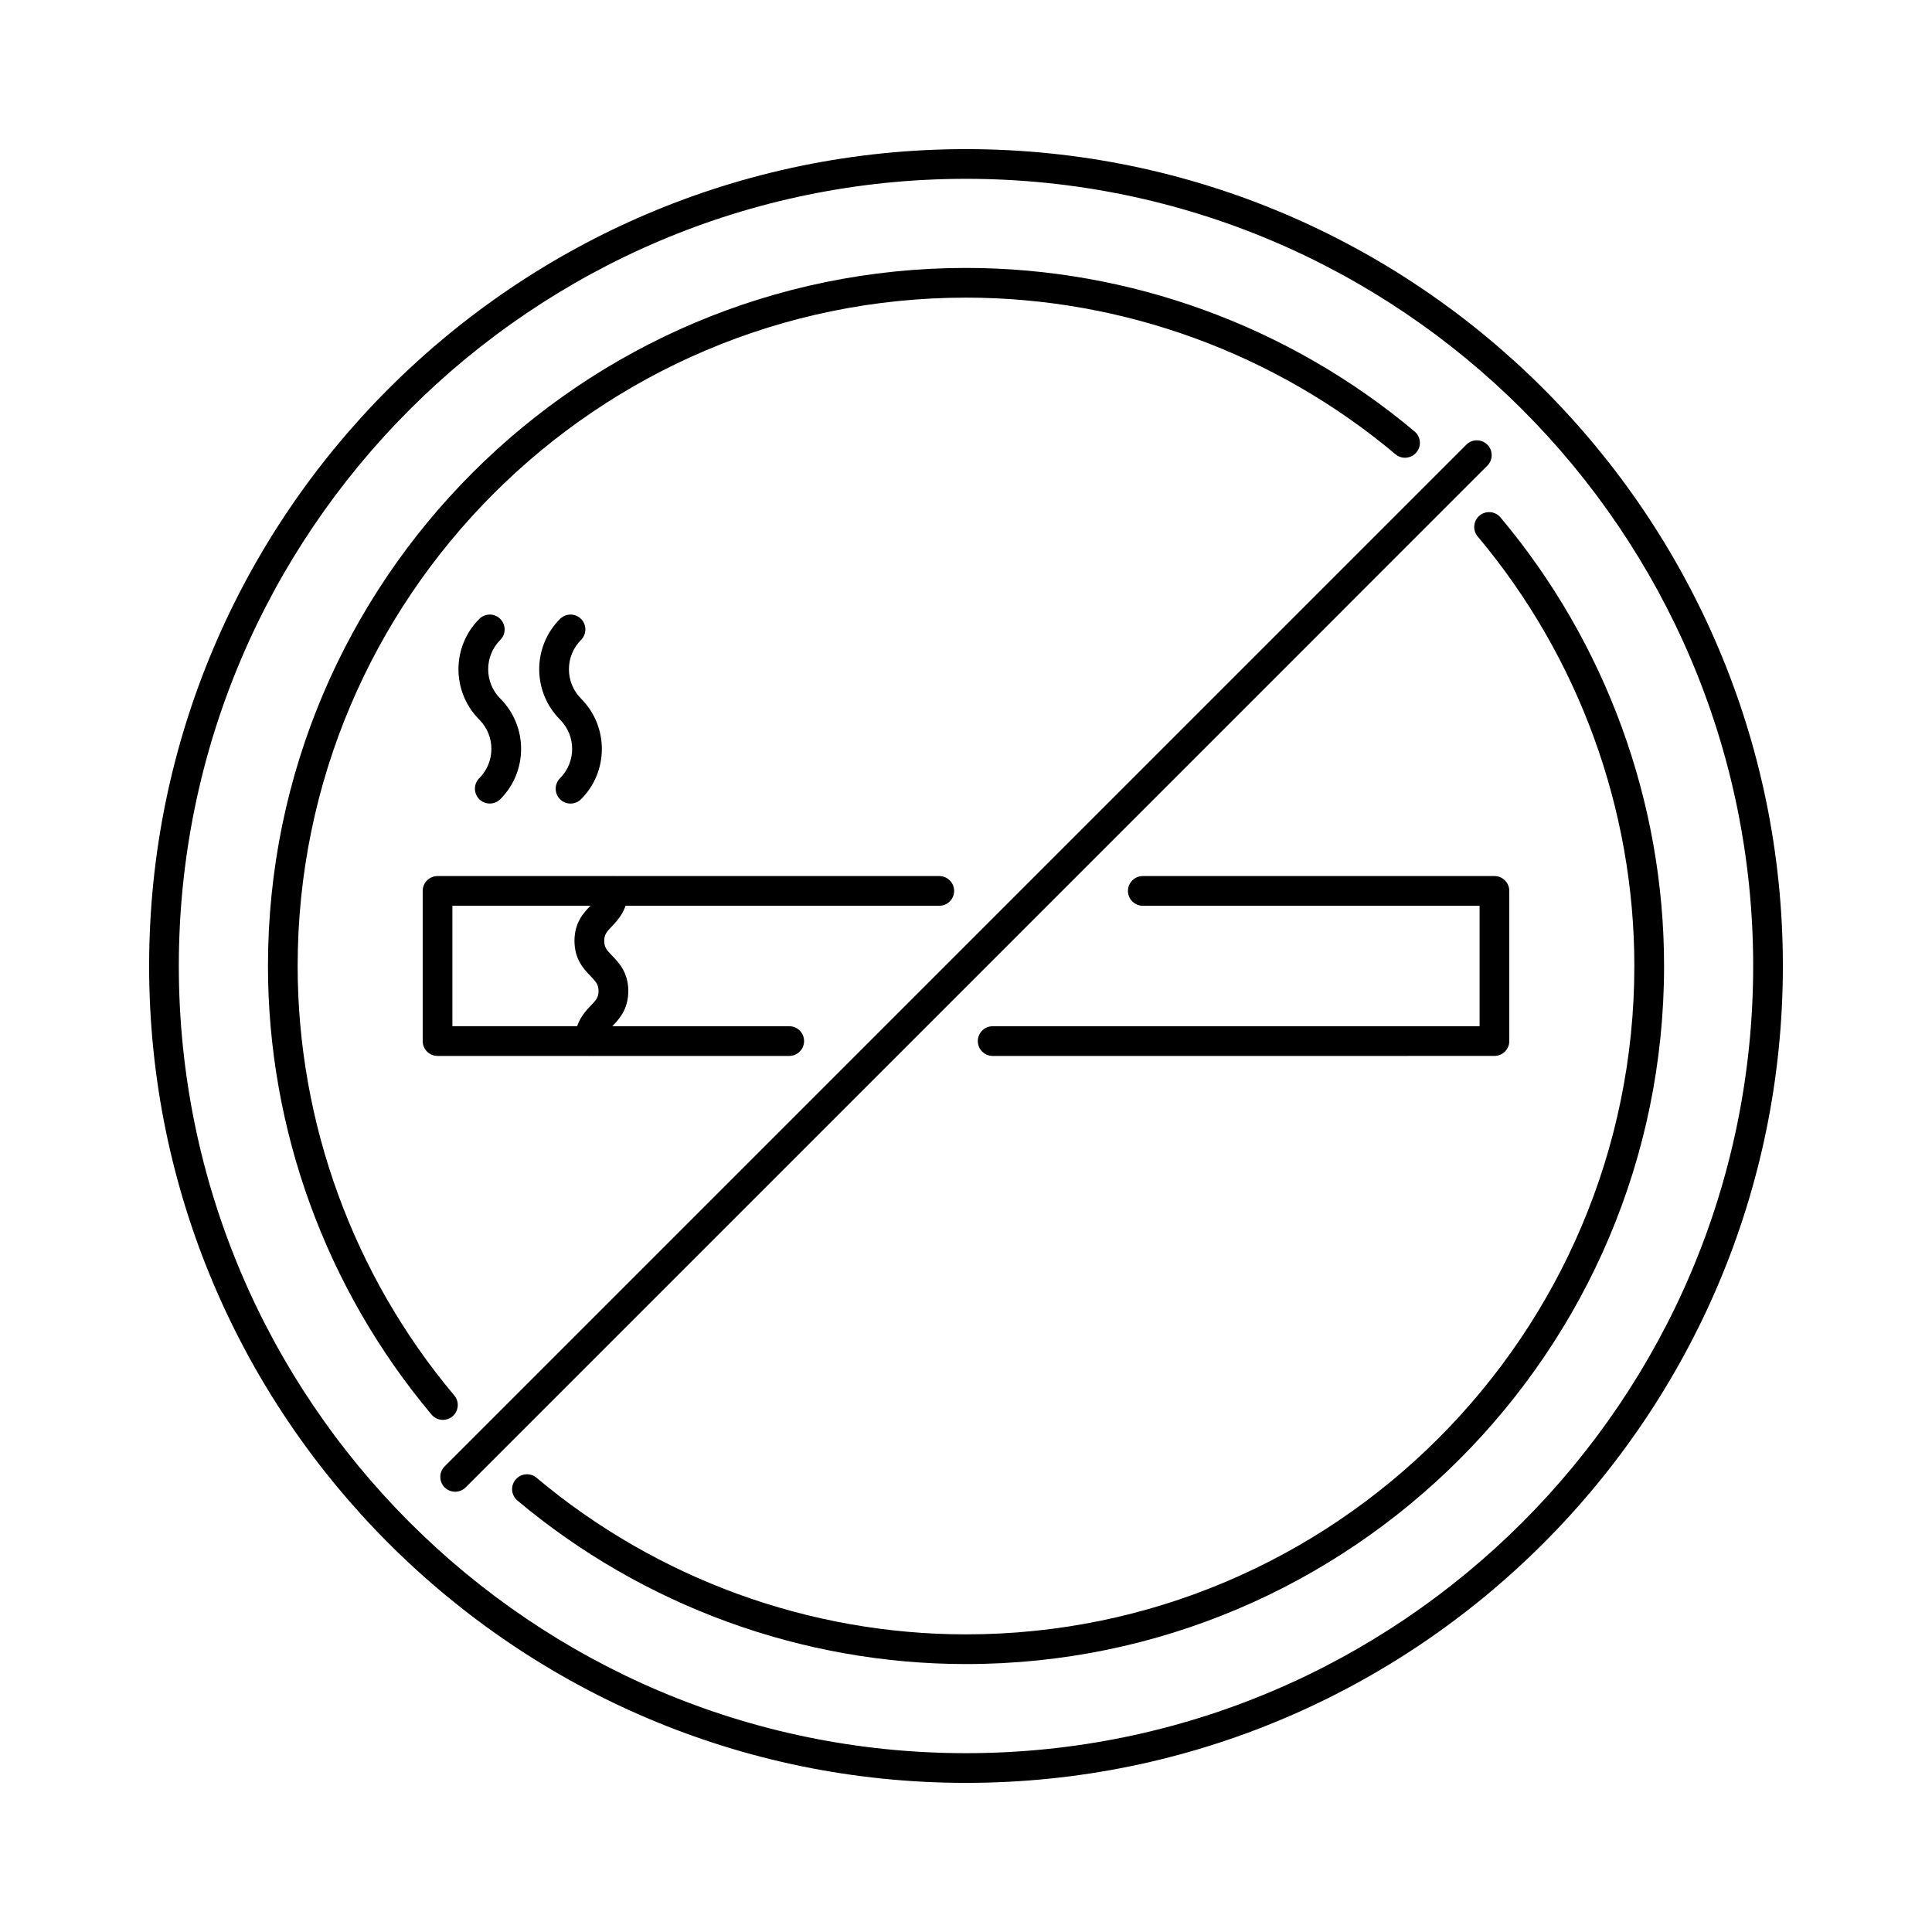
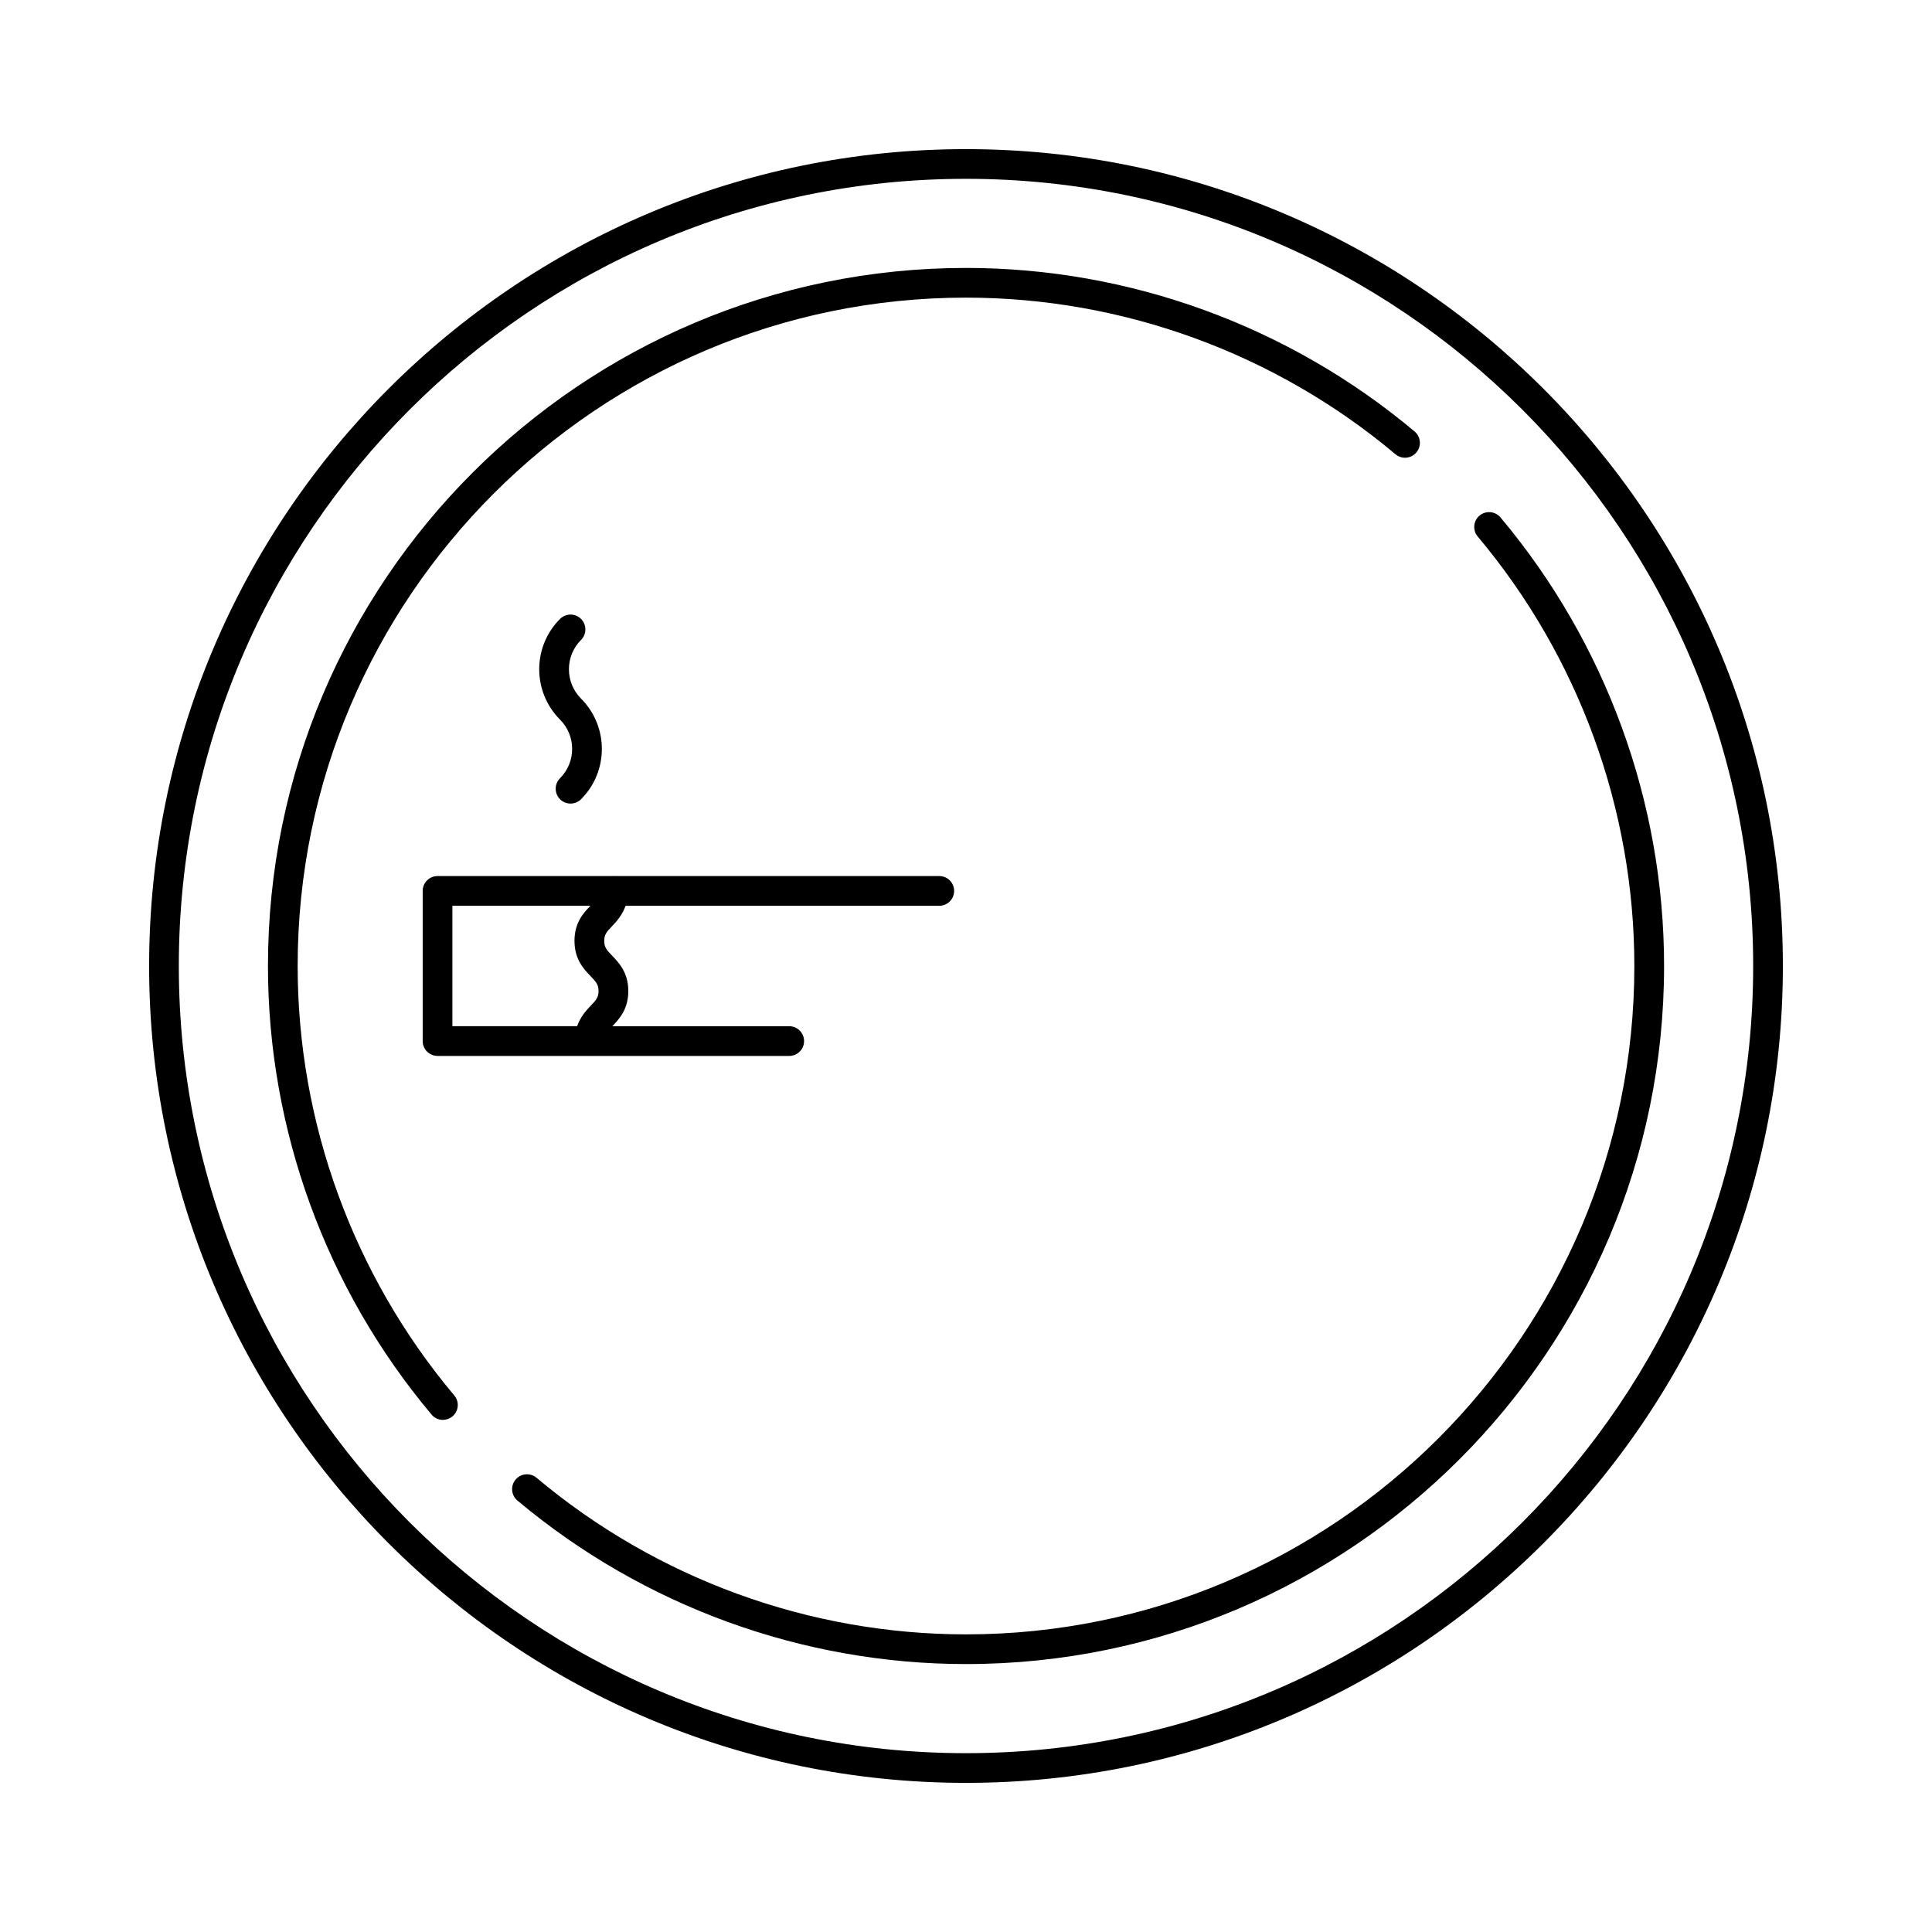
<svg xmlns="http://www.w3.org/2000/svg" fill="#000000" width="800px" height="800px" version="1.1" viewBox="144 144 512 512">
  <g>
-     <path d="m407.07 415.96c-2.172 0-3.938 1.762-3.938 3.938 0 2.172 1.762 3.938 3.938 3.938l132.97-0.004c2.172 0 3.938-1.762 3.938-3.938v-39.793c0-2.172-1.762-3.938-3.938-3.938h-93.184c-2.172 0-3.938 1.762-3.938 3.938 0 2.172 1.762 3.938 3.938 3.938h89.246v31.922z" />
    <path d="m309.79 384.04h83.129c2.172 0 3.938-1.762 3.938-3.938 0-2.172-1.762-3.938-3.938-3.938h-86.207c-0.055 0-0.102-0.031-0.156-0.031-0.055 0-0.102 0.031-0.156 0.031h-46.445c-2.172 0-3.938 1.762-3.938 3.938v39.793c0 2.172 1.762 3.938 3.938 3.938h40.078c0.055 0 0.102 0.031 0.156 0.031 0.055 0 0.102-0.031 0.156-0.031h52.805c2.172 0 3.938-1.762 3.938-3.938 0-2.172-1.762-3.938-3.938-3.938h-46.879c1.801-1.875 4.234-4.457 4.234-9.32 0-4.902-2.473-7.484-4.281-9.367-1.488-1.551-2.094-2.25-2.094-3.93 0-1.668 0.605-2.371 2.094-3.914 1.219-1.285 2.707-2.957 3.566-5.387zm-45.902 31.914v-31.922h36.582c-1.801 1.875-4.227 4.449-4.227 9.305 0 4.902 2.473 7.484 4.281 9.367 1.488 1.551 2.094 2.25 2.094 3.93 0 1.668-0.605 2.371-2.094 3.914-1.234 1.281-2.723 2.961-3.582 5.406z" />
    <path d="m297.98 308.02c-1.535-1.535-4.031-1.535-5.566 0-7.352 7.352-7.352 19.316 0 26.688 4.281 4.281 4.281 11.25 0 15.531-1.535 1.535-1.535 4.031 0 5.566 0.77 0.77 1.777 1.148 2.785 1.148 1.008 0 2.016-0.387 2.785-1.148 7.352-7.352 7.352-19.309 0-26.664-4.281-4.289-4.281-11.273 0-15.555 1.531-1.539 1.531-4.023-0.004-5.566z" />
-     <path d="m276.58 308.02c-1.535-1.535-4.031-1.535-5.566 0-7.352 7.359-7.352 19.316 0 26.68 4.281 4.281 4.281 11.25 0 15.531-1.535 1.535-1.535 4.031 0 5.566 0.77 0.77 1.777 1.148 2.785 1.148 1.008 0 2.016-0.387 2.785-1.148 7.352-7.352 7.352-19.309 0-26.664-4.281-4.281-4.281-11.266 0-15.547 1.531-1.539 1.531-4.023-0.004-5.566z" />
-     <path d="m538.16 261.84c-1.535-1.535-4.031-1.535-5.566 0l-270.76 270.77c-1.535 1.535-1.535 4.031 0 5.566 0.77 0.77 1.777 1.148 2.785 1.148 1.008 0 2.016-0.387 2.785-1.148l270.76-270.77c1.531-1.535 1.531-4.023-0.004-5.566z" />
    <path d="m263.91 519.36c1.66-1.402 1.883-3.883 0.48-5.543-26.766-31.867-41.508-72.289-41.508-113.82 0-97.66 79.453-177.12 177.12-177.12 41.523 0 81.949 14.738 113.81 41.5 1.676 1.418 4.156 1.18 5.551-0.488 1.402-1.66 1.18-4.141-0.48-5.543-33.293-27.945-75.508-43.34-118.88-43.34-102.01 0-184.99 82.984-184.99 184.99 0 43.383 15.398 85.602 43.352 118.88 0.781 0.93 1.891 1.41 3.016 1.41 0.895-0.012 1.793-0.309 2.531-0.93z" />
    <path d="m536.09 280.64c-1.66 1.402-1.883 3.883-0.48 5.543 26.766 31.863 41.508 72.285 41.508 113.82 0 97.66-79.453 177.12-177.12 177.12-41.523 0-81.949-14.738-113.81-41.5-1.668-1.402-4.148-1.18-5.551 0.488-1.402 1.66-1.18 4.141 0.48 5.543 33.293 27.941 75.512 43.34 118.89 43.34 102 0 184.99-82.988 184.99-184.99 0-43.383-15.398-85.602-43.352-118.88-1.402-1.656-3.875-1.891-5.551-0.48z" />
    <path d="m400 183.52c-119.37 0-216.48 97.117-216.48 216.48s97.109 216.48 216.48 216.48 216.48-97.117 216.48-216.48-97.109-216.48-216.48-216.48zm0 425.09c-115.03 0-208.61-93.582-208.61-208.61 0-115.03 93.582-208.61 208.61-208.61 115.02 0 208.61 93.582 208.61 208.61 0 115.02-93.582 208.61-208.61 208.61z" />
  </g>
</svg>